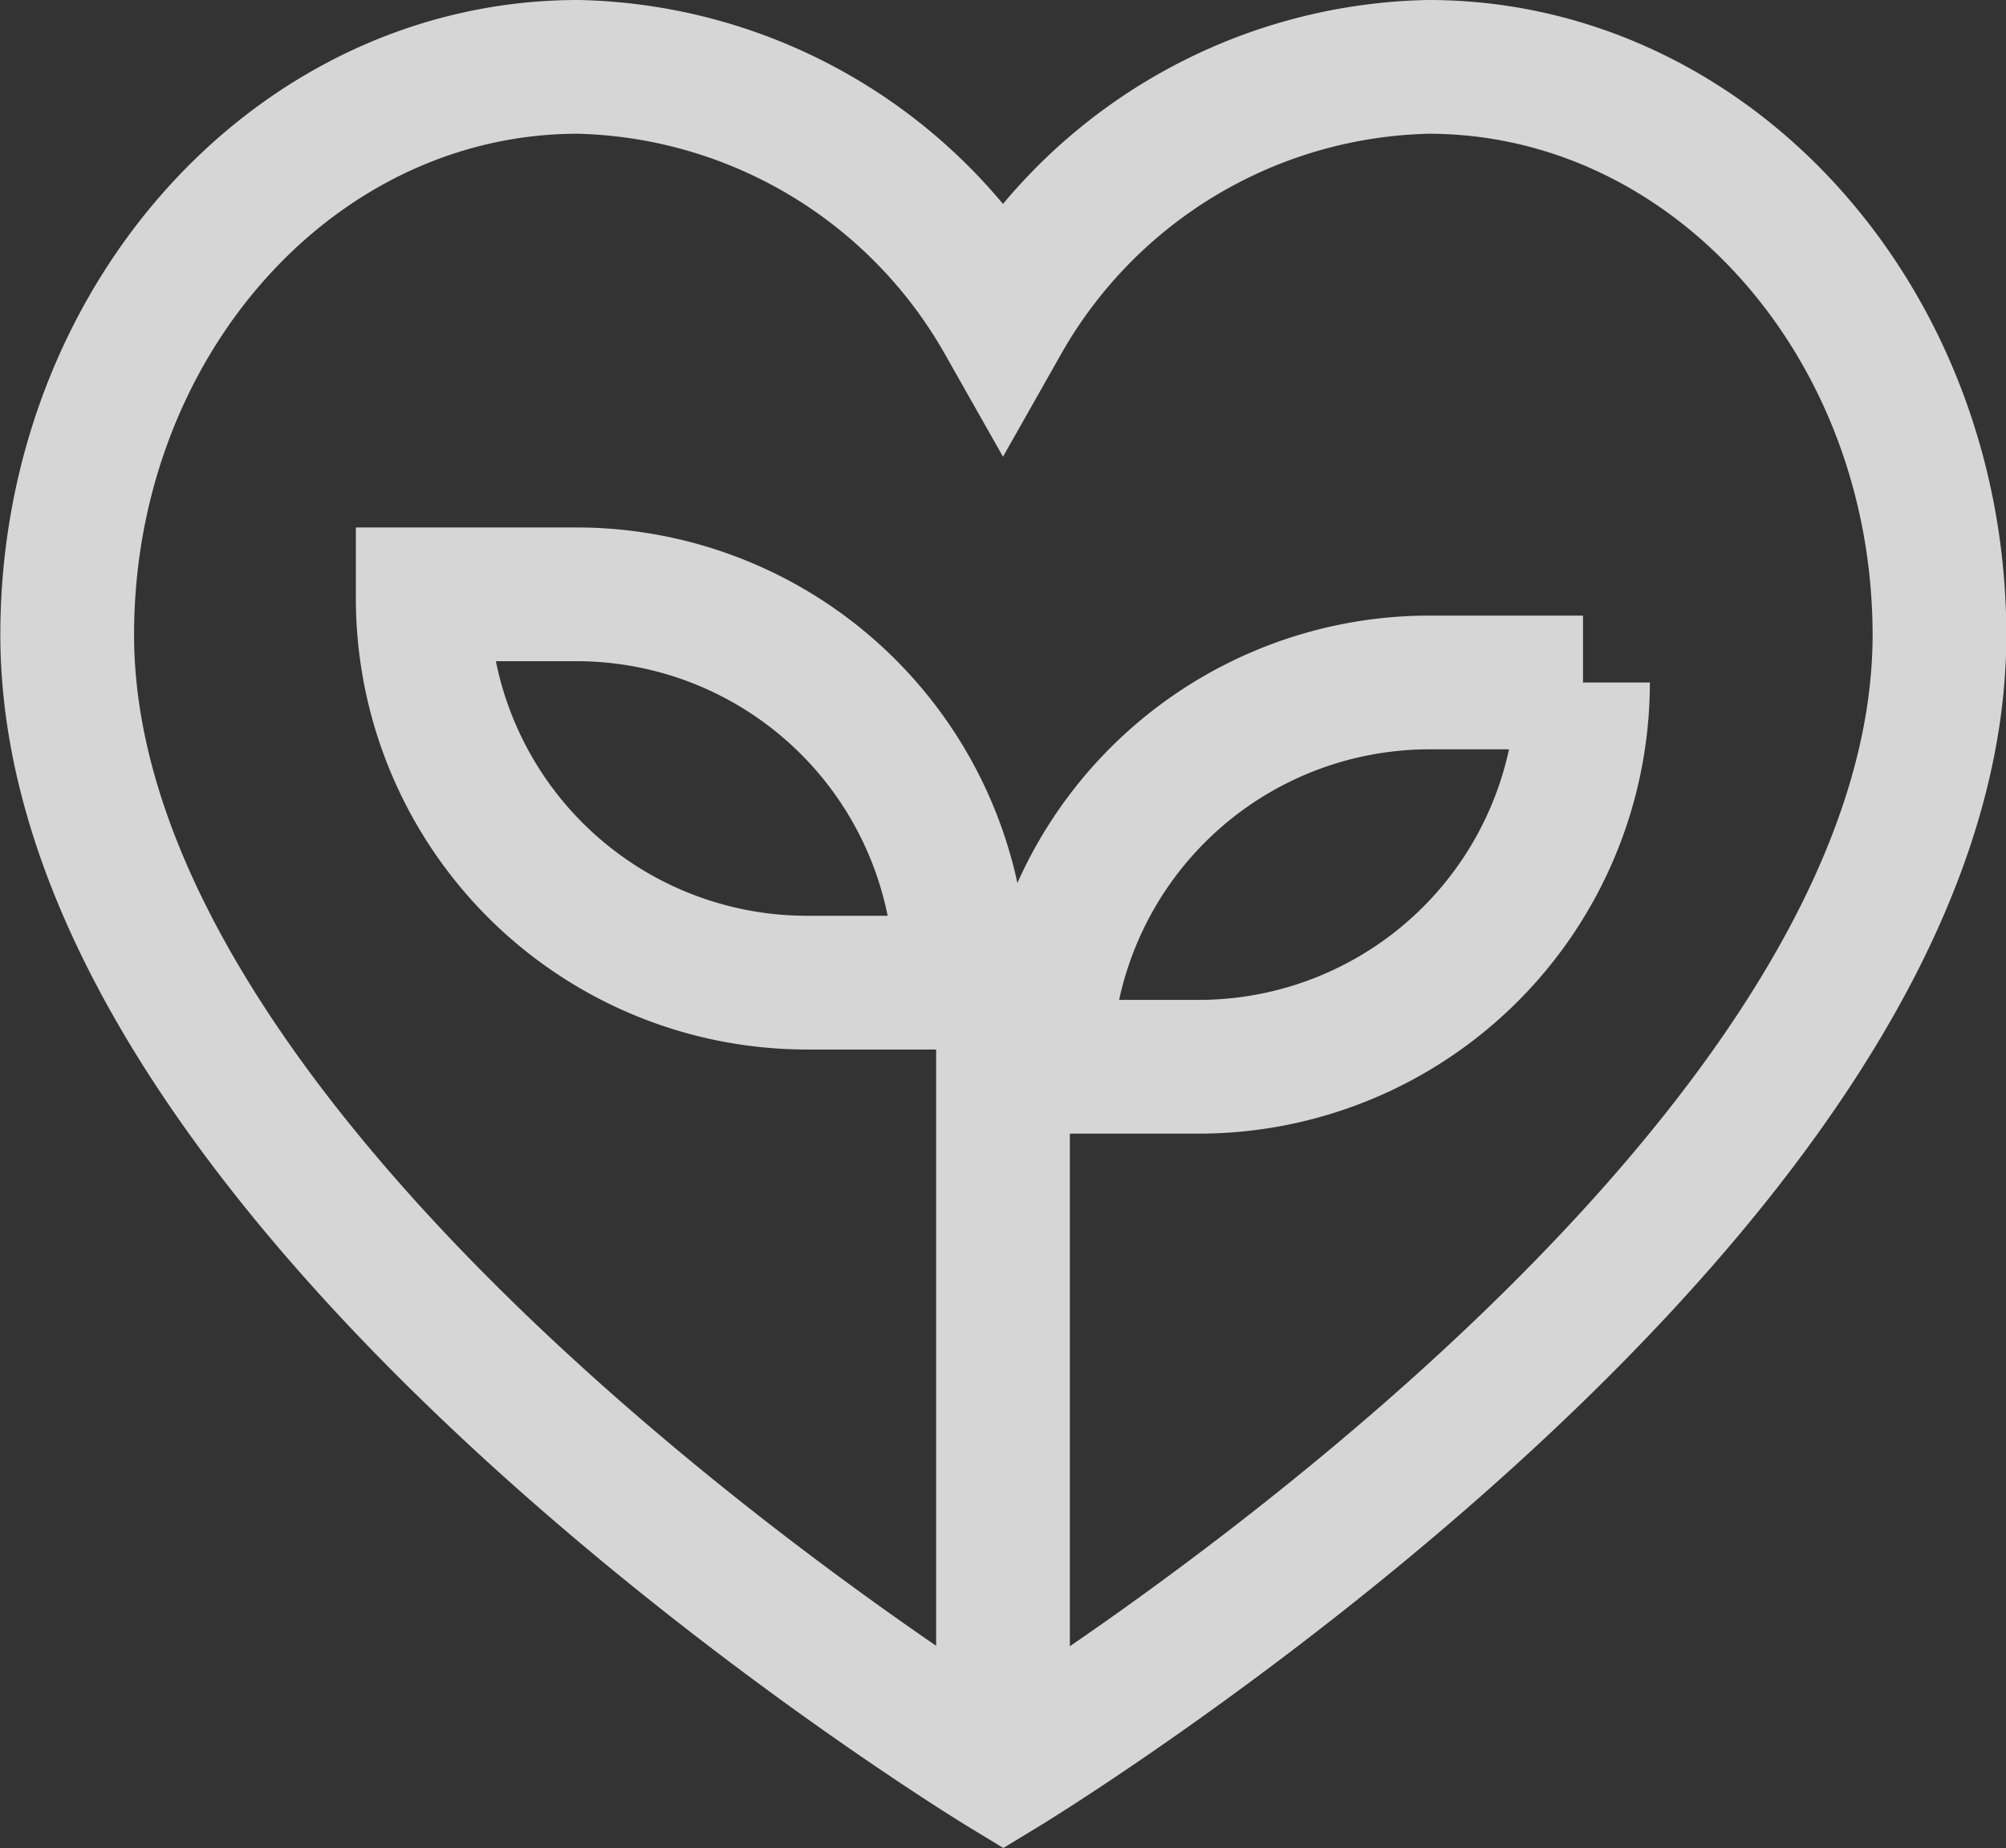
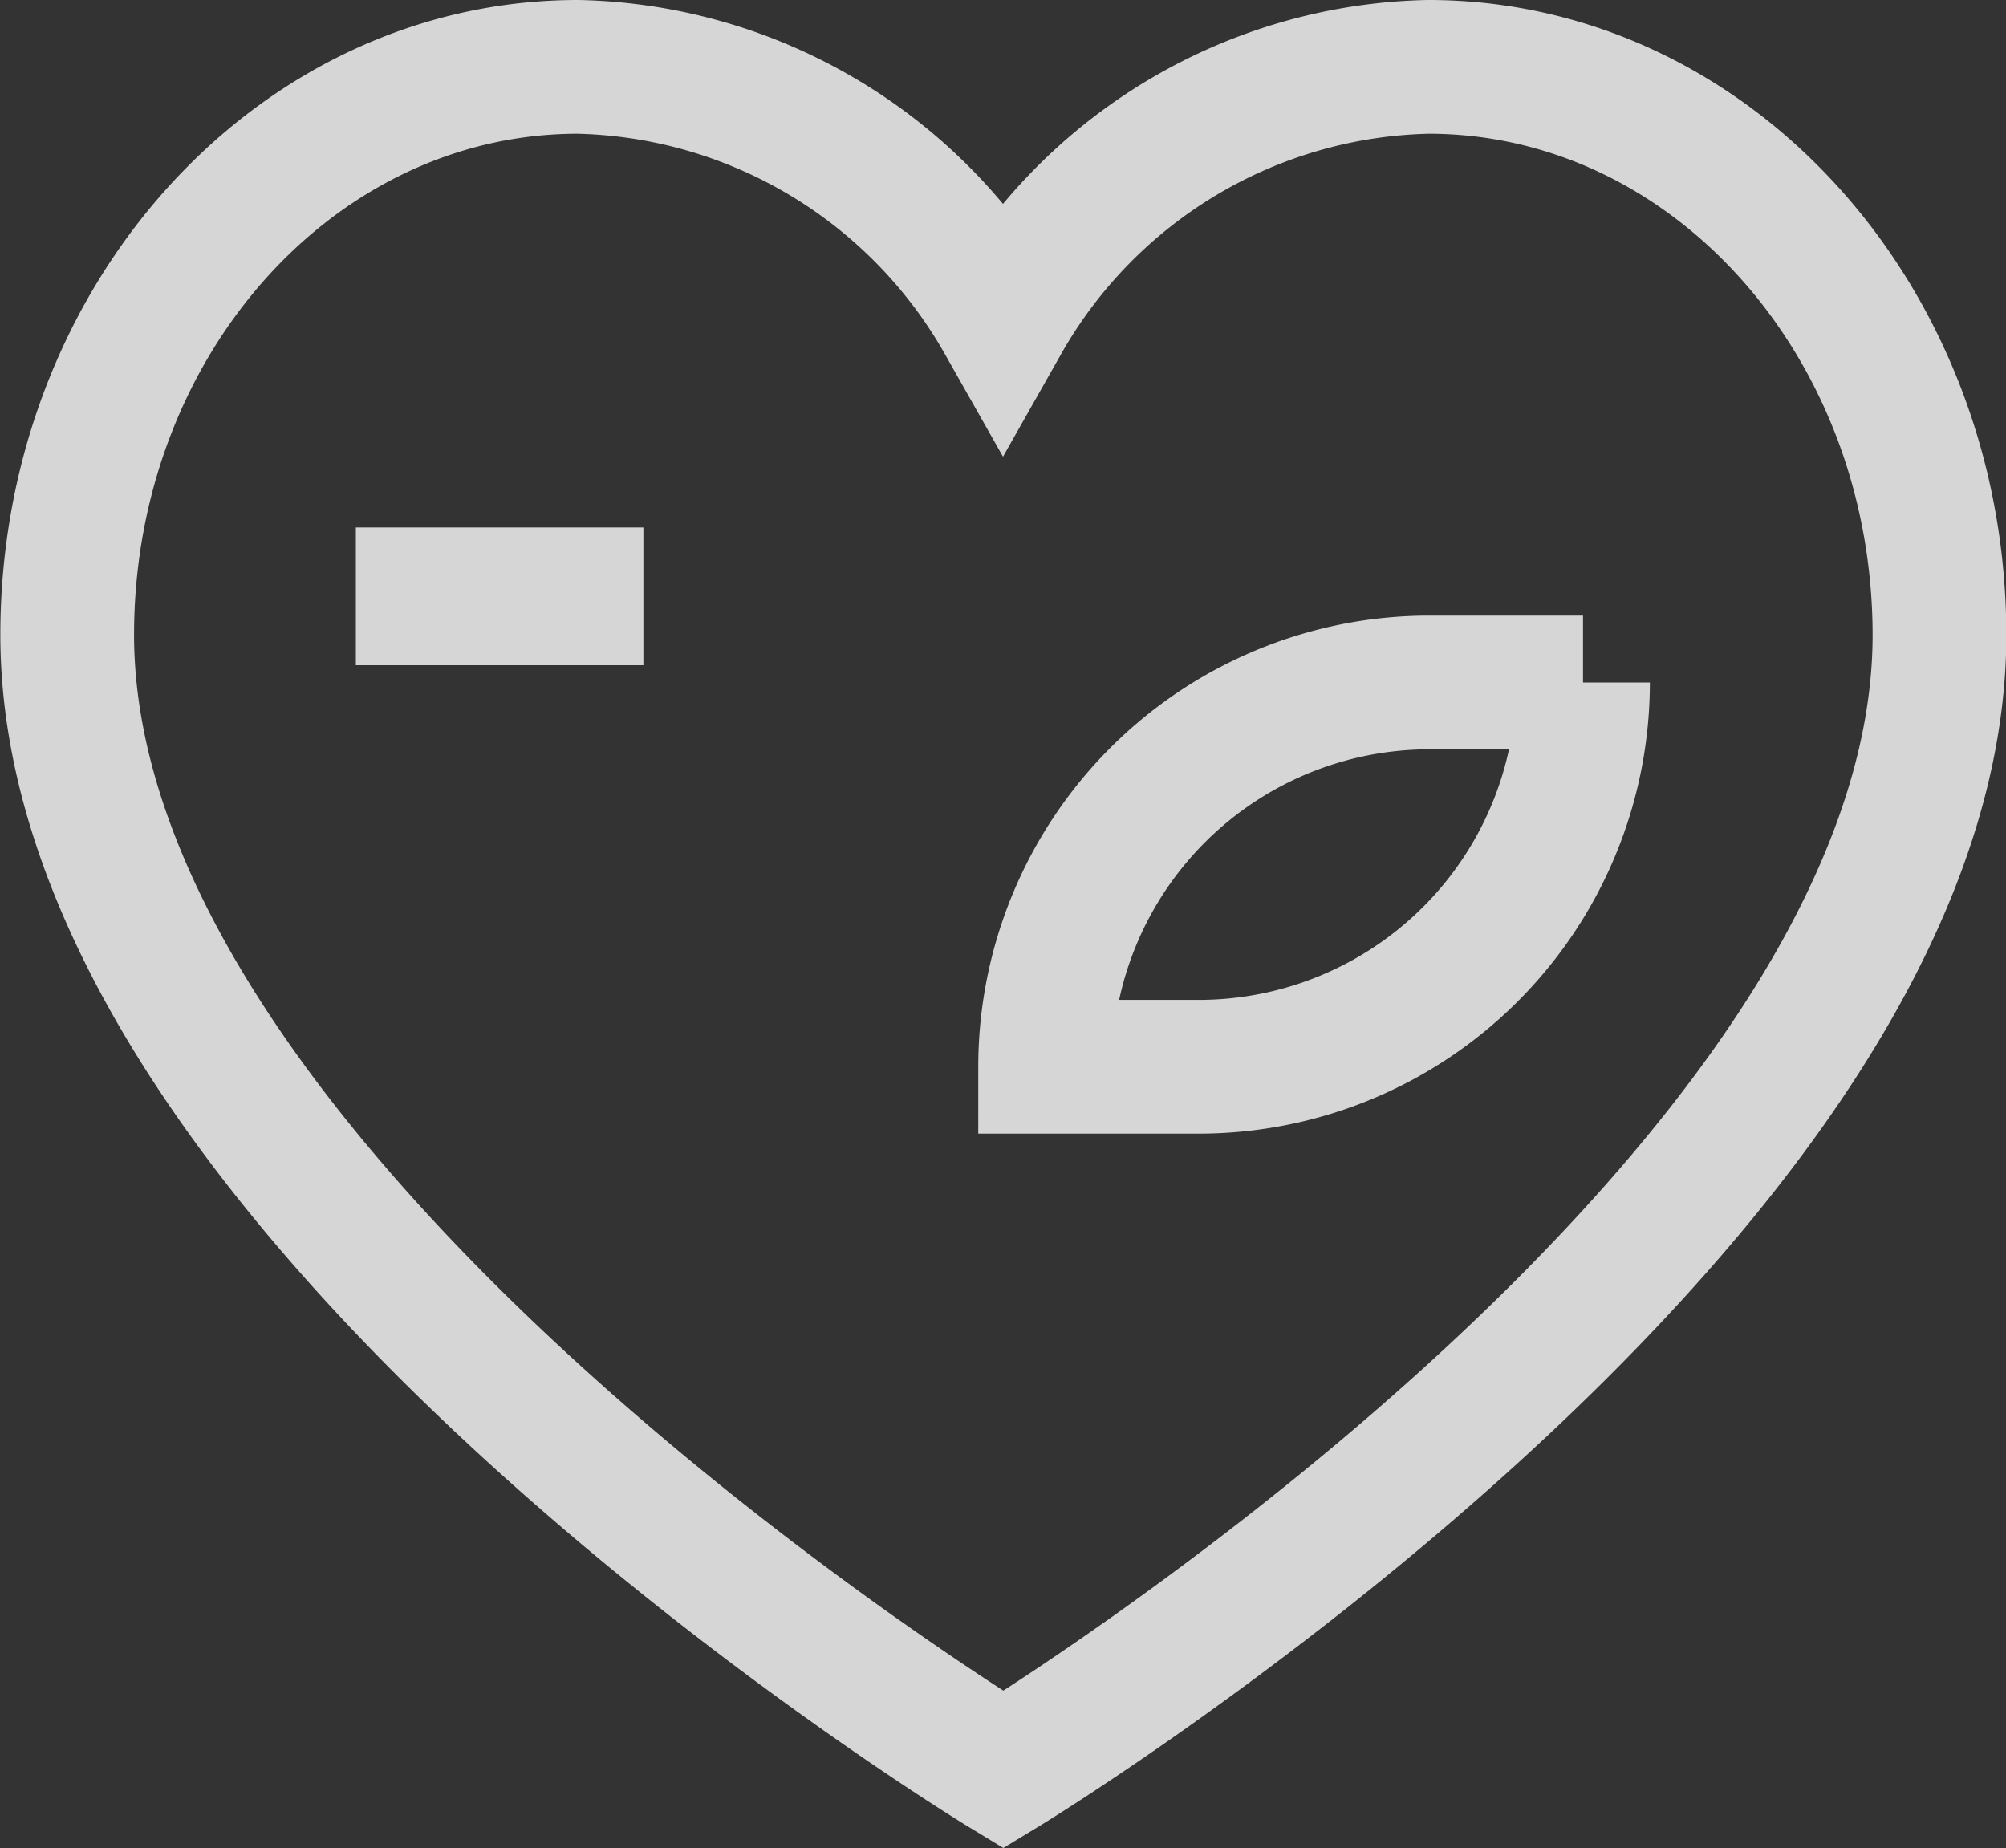
<svg xmlns="http://www.w3.org/2000/svg" width="30" height="27.636" viewBox="0 0 30 27.636">
  <rect x="0" y="0" width="30" height="27.636" fill="#333333" stroke="none" />
  <g id="Group_133" data-name="Group 133" transform="translate(1 1)" opacity="0.8">
    <g id="Group_134" data-name="Group 134">
      <path id="Path_77" data-name="Path 77" d="M21.315.955a7.493,7.493,0,0,0-6.36,3.8A7.493,7.493,0,0,0,8.6.955c-4.227,0-7.64,3.8-7.64,8.493,0,8.48,14,16.973,14,16.973s14-8.493,14-16.973C28.955,4.755,25.542.955,21.315.955Z" transform="translate(-0.955 -0.955)" fill="none" stroke="#fff" stroke-miterlimit="10" stroke-width="2" />
-       <path id="Path_78" data-name="Path 78" d="M4.775,6.685h2.3a5.747,5.747,0,0,1,5.747,5.747v.06h-2.3A5.747,5.747,0,0,1,4.775,6.745Z" transform="translate(0.547 1.203)" fill="none" stroke="#fff" stroke-miterlimit="10" stroke-width="2" />
+       <path id="Path_78" data-name="Path 78" d="M4.775,6.685h2.3v.06h-2.3A5.747,5.747,0,0,1,4.775,6.745Z" transform="translate(0.547 1.203)" fill="none" stroke="#fff" stroke-miterlimit="10" stroke-width="2" />
      <path id="Path_79" data-name="Path 79" d="M13.756,13.392h-2.3A5.748,5.748,0,0,1,17.2,7.645h2.3A5.748,5.748,0,0,1,13.756,13.392Z" transform="translate(3.174 1.561)" fill="none" stroke="#fff" stroke-miterlimit="10" stroke-width="2" />
-       <line id="Line_73" data-name="Line 73" y1="12.244" transform="translate(14 13.222)" fill="none" stroke="#fff" stroke-miterlimit="10" stroke-width="2" />
    </g>
  </g>
</svg>